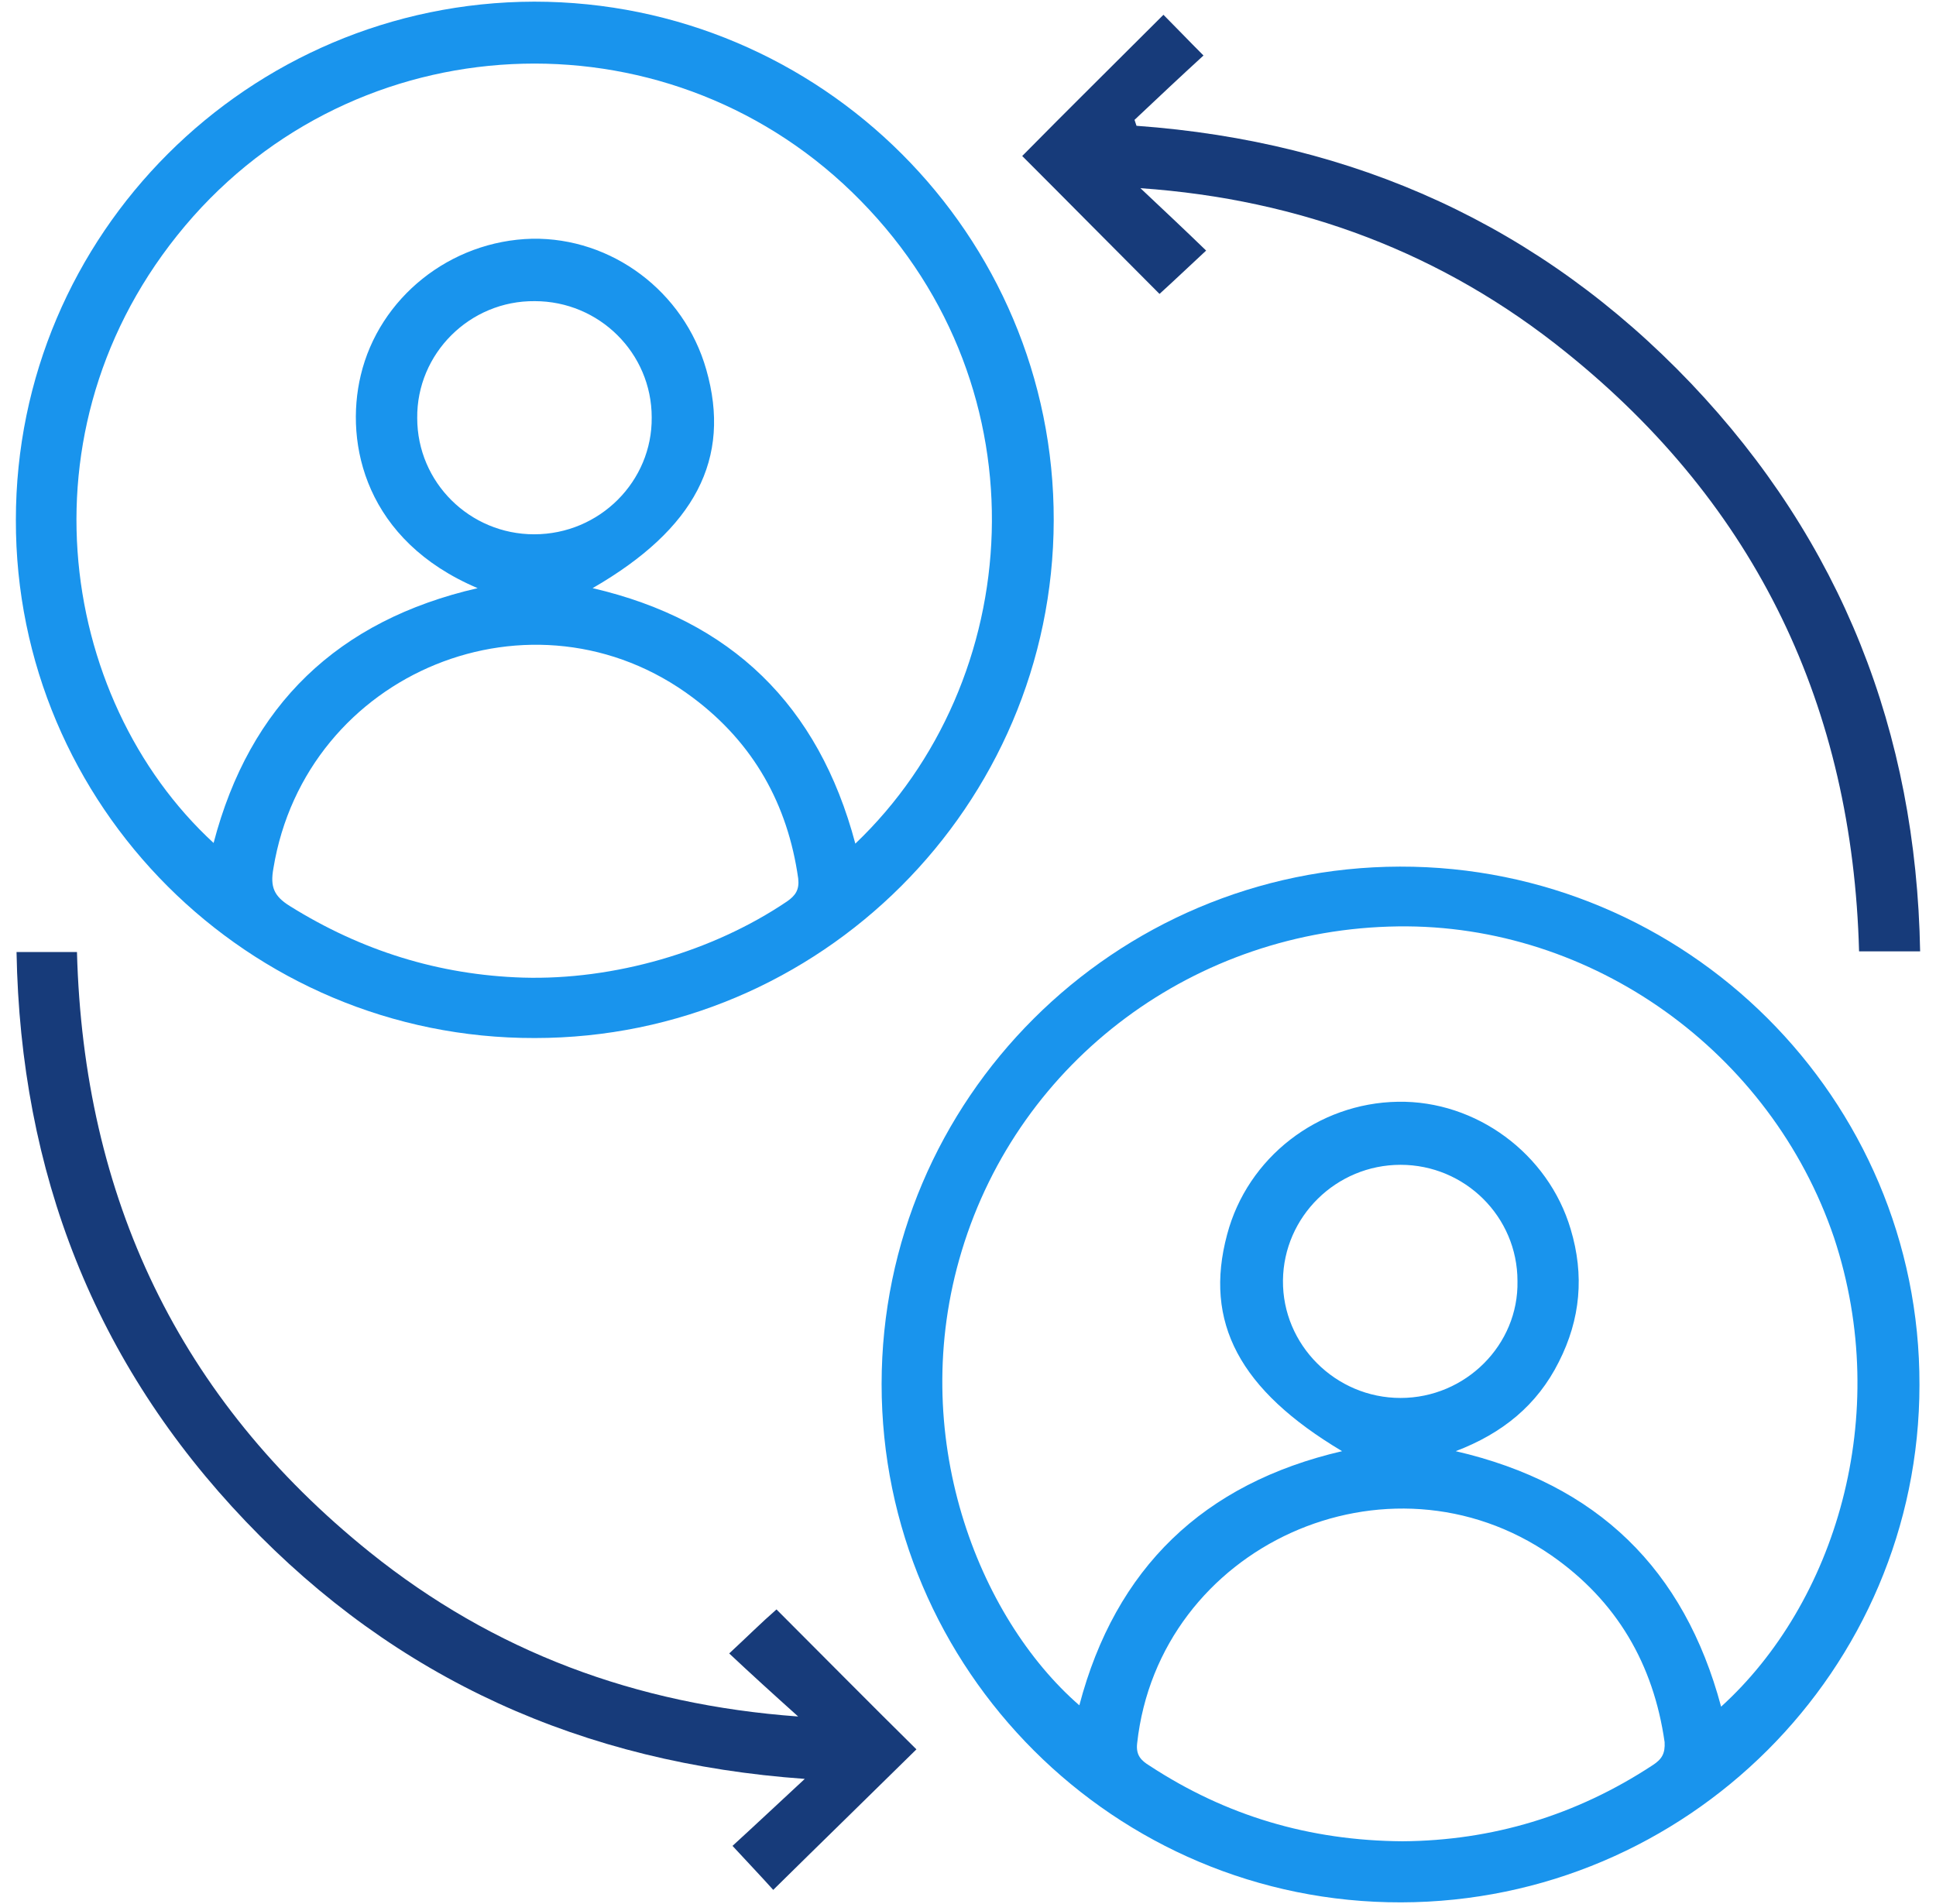
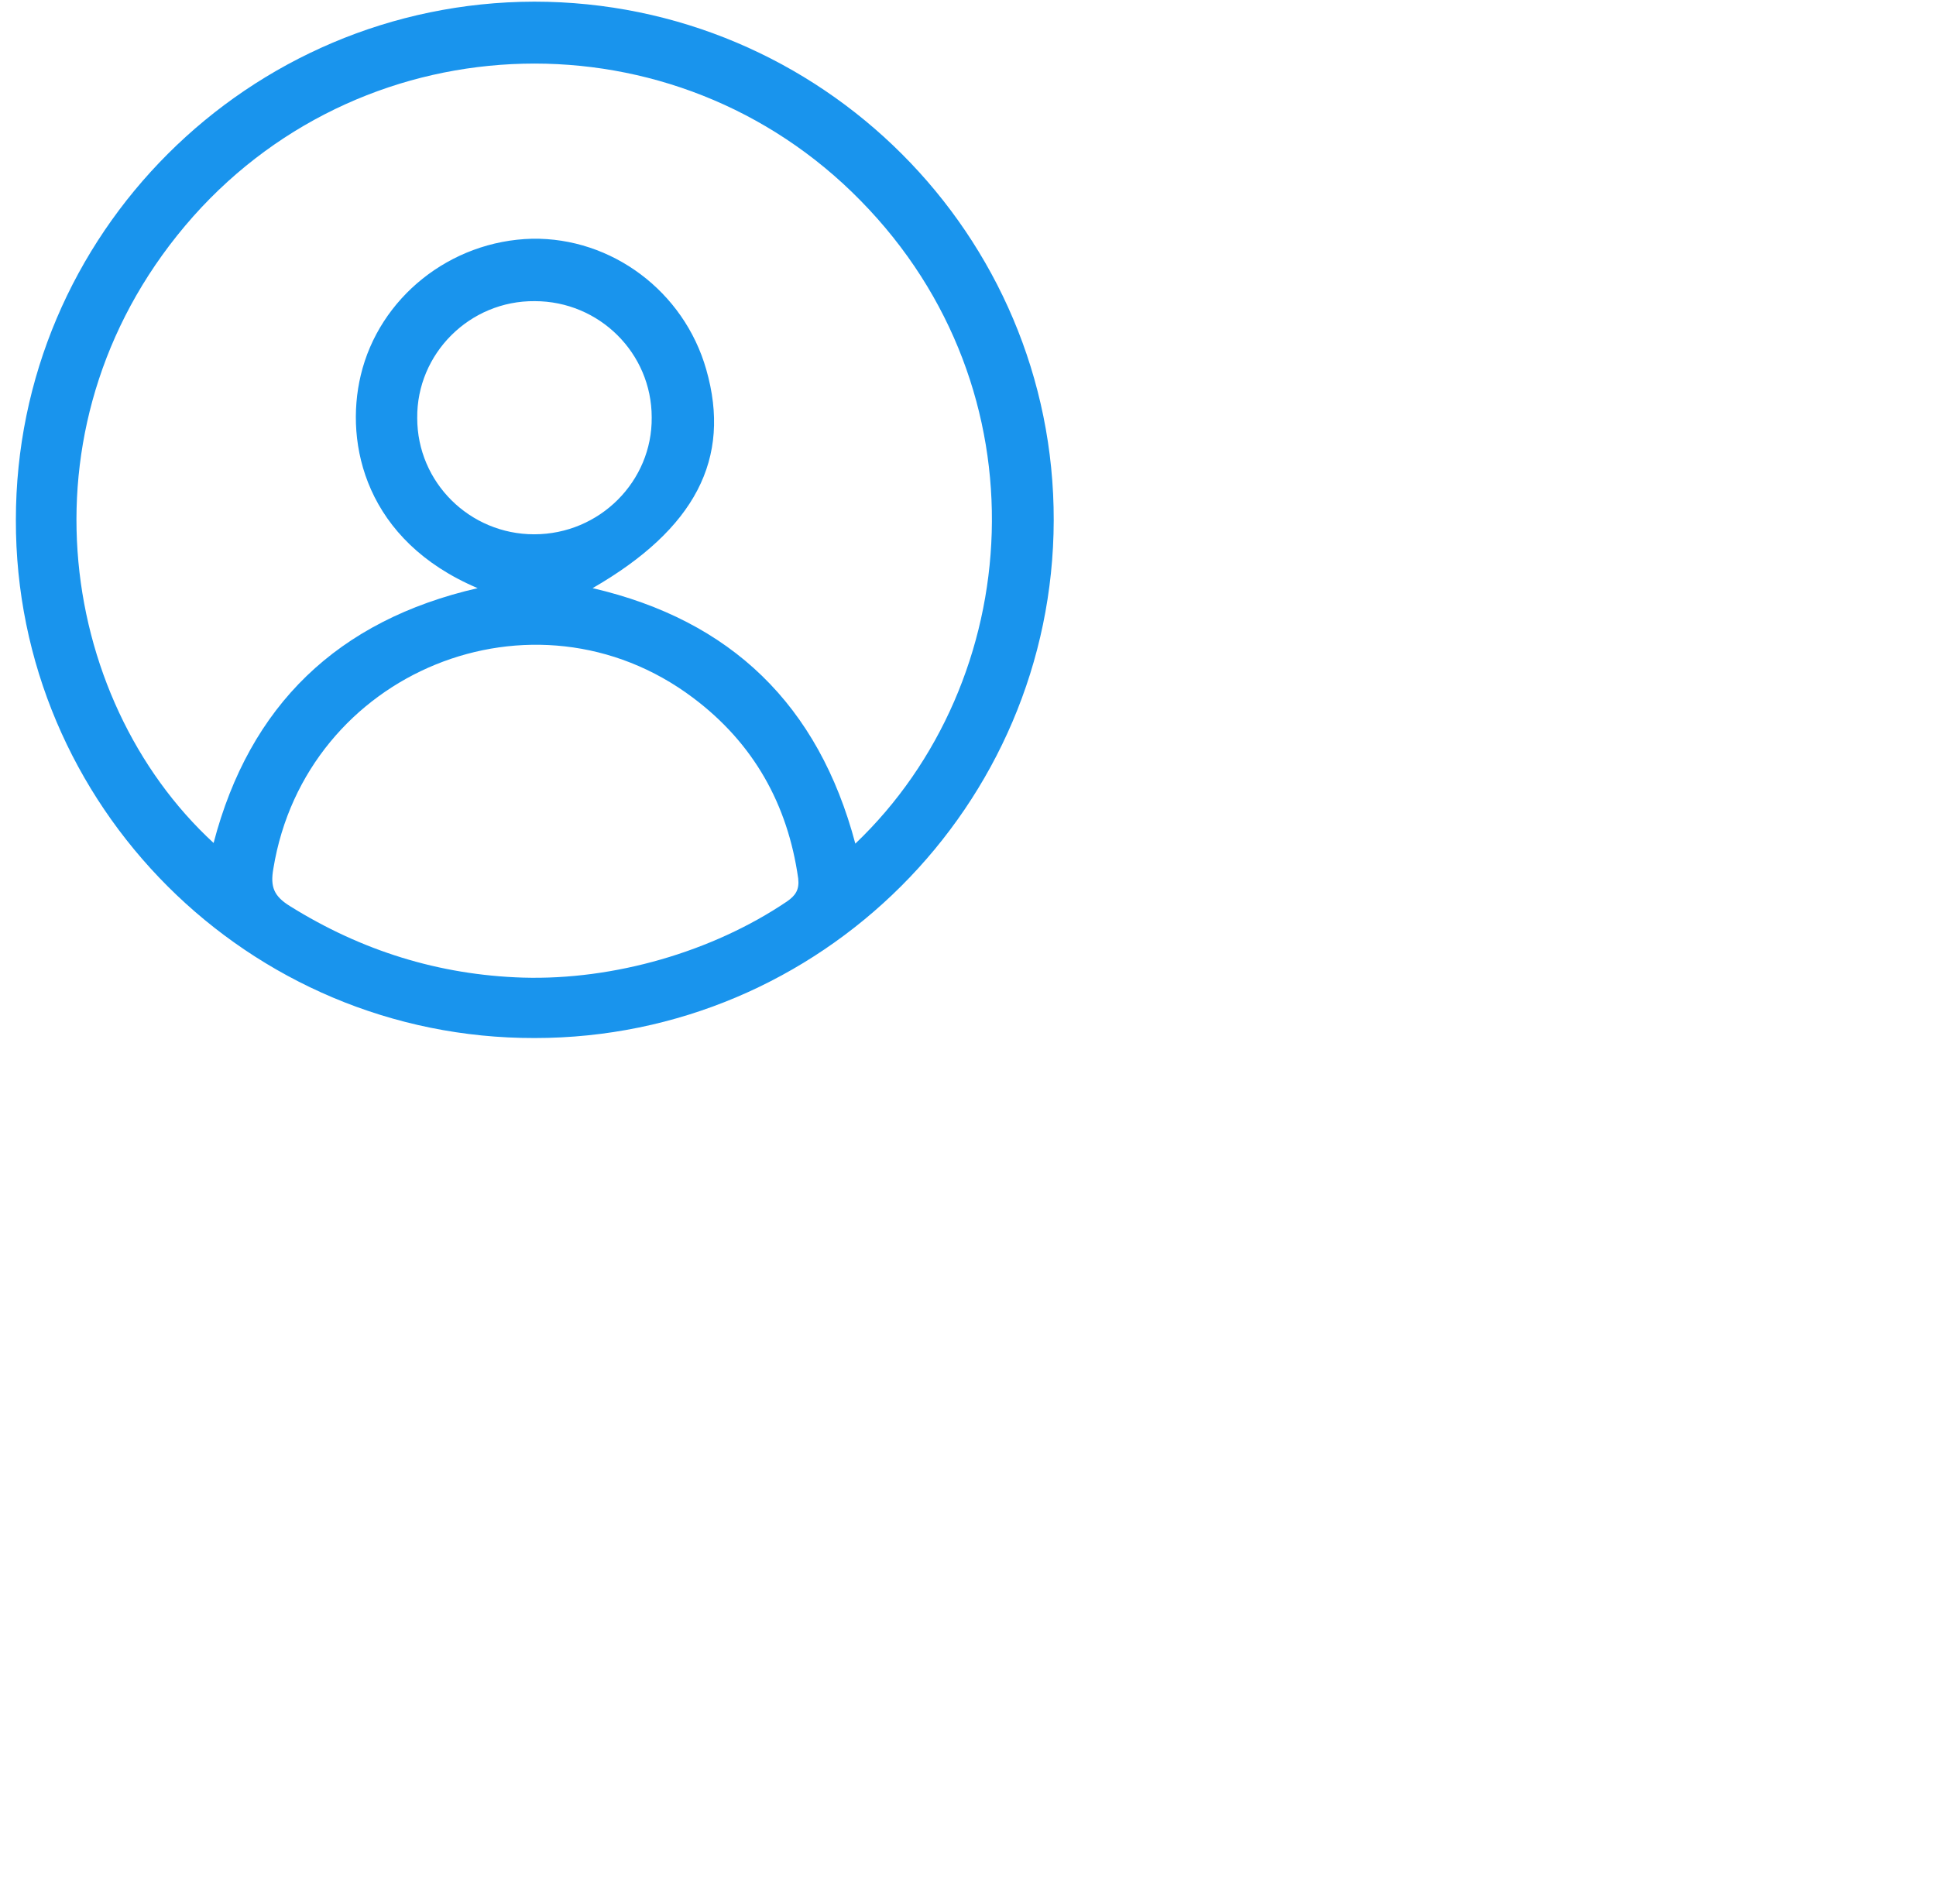
<svg xmlns="http://www.w3.org/2000/svg" width="61" height="60" viewBox="0 0 61 60" fill="none">
  <path d="M16.85 32.711C25.853 32.711 33.18 25.385 33.201 16.402C33.221 7.399 25.874 0.052 16.83 0.052C7.827 0.073 0.5 7.379 0.5 16.382C0.479 25.385 7.827 32.732 16.85 32.711ZM24.798 28.406C22.439 30 19.334 30.89 16.478 30.807C13.829 30.724 11.386 29.959 9.131 28.551C8.634 28.241 8.51 27.951 8.613 27.372C9.627 21.163 16.83 18.224 21.838 21.99C23.742 23.419 24.819 25.343 25.15 27.682C25.191 28.034 25.067 28.22 24.798 28.406ZM16.83 16.837C14.801 16.837 13.146 15.202 13.146 13.174C13.125 11.145 14.801 9.469 16.85 9.49C18.879 9.49 20.534 11.125 20.534 13.153C20.555 15.161 18.899 16.837 16.83 16.837ZM6.088 6.82C11.614 0.611 21.279 0.362 27.116 6.323C32.994 12.304 32.311 21.473 26.95 26.585C25.791 22.218 23.039 19.548 18.672 18.534C21.9 16.671 23.059 14.457 22.252 11.642C21.549 9.179 19.272 7.482 16.768 7.523C14.181 7.586 11.945 9.386 11.366 11.828C10.848 14.002 11.531 17.044 15.05 18.534C10.641 19.548 7.868 22.218 6.73 26.564C1.783 22.011 0.459 13.174 6.088 6.82Z" fill="#1994ED" />
-   <path d="M44.108 27.309C35.105 27.33 27.778 34.636 27.778 43.618C27.778 52.621 35.126 59.969 44.149 59.948C53.152 59.927 60.479 52.621 60.479 43.639C60.5 34.615 53.132 27.289 44.108 27.309ZM52.076 55.623C49.655 57.216 47.005 58.003 44.191 58.023C41.252 58.003 38.623 57.216 36.223 55.643C35.953 55.478 35.788 55.312 35.829 54.94C36.512 48.71 43.735 45.44 48.889 49.02C50.938 50.448 52.097 52.435 52.449 54.898C52.469 55.25 52.366 55.436 52.076 55.623ZM44.129 44.053C42.08 44.053 40.403 42.377 40.424 40.348C40.445 38.341 42.1 36.706 44.129 36.706C46.157 36.706 47.813 38.341 47.813 40.369C47.854 42.377 46.178 44.053 44.129 44.053ZM54.229 53.781C53.07 49.455 50.338 46.764 45.867 45.73C47.337 45.171 48.434 44.281 49.117 42.915C49.8 41.569 49.924 40.183 49.489 38.734C48.785 36.354 46.509 34.677 44.046 34.719C41.521 34.76 39.306 36.478 38.665 38.9C37.92 41.673 39.058 43.805 42.287 45.73C37.92 46.744 35.146 49.413 34.008 53.739C30.821 50.966 28.544 45.212 30.303 39.417C32.125 33.394 37.671 29.276 44.046 29.193C50.172 29.11 55.802 33.146 57.788 39.003C59.651 44.633 57.809 50.531 54.229 53.781Z" fill="#1994ED" />
-   <path d="M22.976 52.104C23.659 52.746 24.342 53.367 25.149 54.091C20.017 53.718 15.546 52.042 11.655 48.917C5.633 44.074 2.632 37.741 2.425 30C2.093 30 1.783 30 1.473 30C1.162 30 0.852 30 0.521 30C0.645 36.954 2.983 42.956 7.744 47.944C12.483 52.911 18.361 55.56 25.357 56.057C24.508 56.844 23.804 57.506 23.08 58.168C23.597 58.727 24.011 59.162 24.363 59.555C25.895 58.044 27.405 56.575 28.875 55.126C27.385 53.656 25.895 52.145 24.466 50.717C23.991 51.131 23.556 51.566 22.976 52.104Z" fill="#173B7A" />
-   <path d="M38.003 7.896C37.341 7.254 36.658 6.613 35.933 5.93C40.983 6.282 45.475 7.979 49.345 11.104C55.368 15.947 58.369 22.301 58.576 29.979C59.217 29.979 59.838 29.979 60.5 29.979C60.376 23.067 58.017 17.064 53.277 12.077C48.538 7.109 42.681 4.46 35.809 3.964C35.788 3.901 35.768 3.839 35.747 3.777C36.471 3.094 37.196 2.411 37.92 1.749C37.444 1.273 37.03 0.838 36.658 0.466C35.147 1.977 33.636 3.467 32.208 4.916C33.657 6.364 35.147 7.875 36.534 9.262C36.968 8.869 37.424 8.434 38.003 7.896Z" fill="#173B7A" />
</svg>